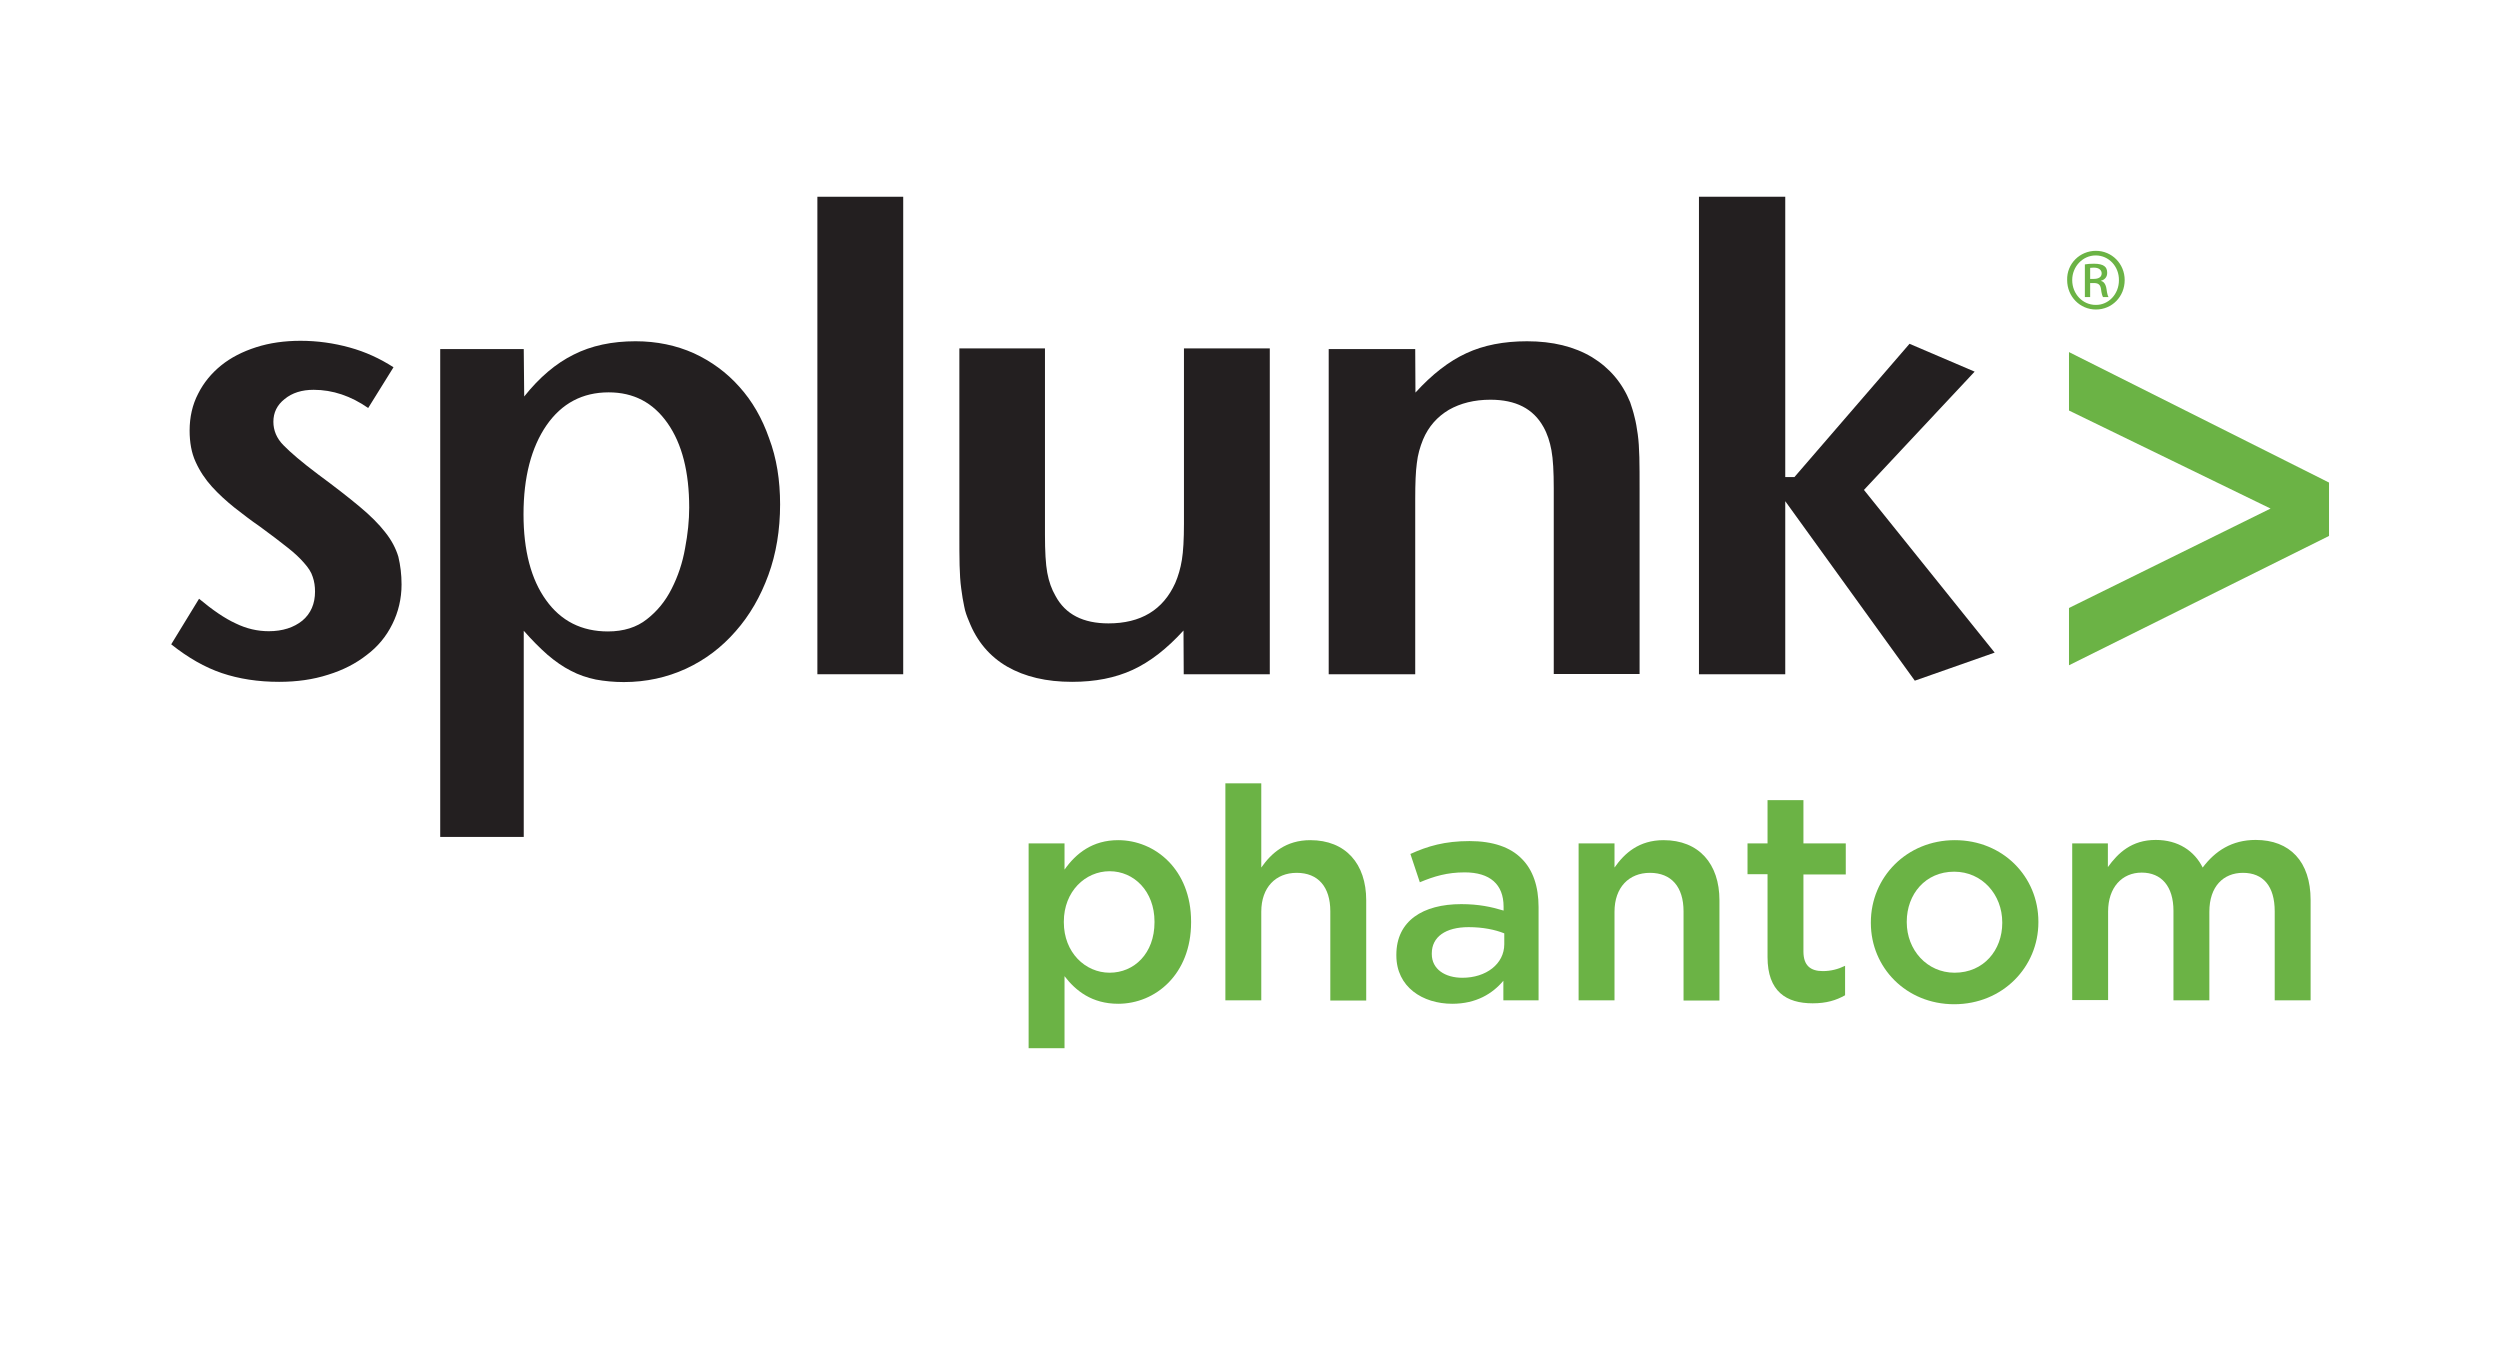
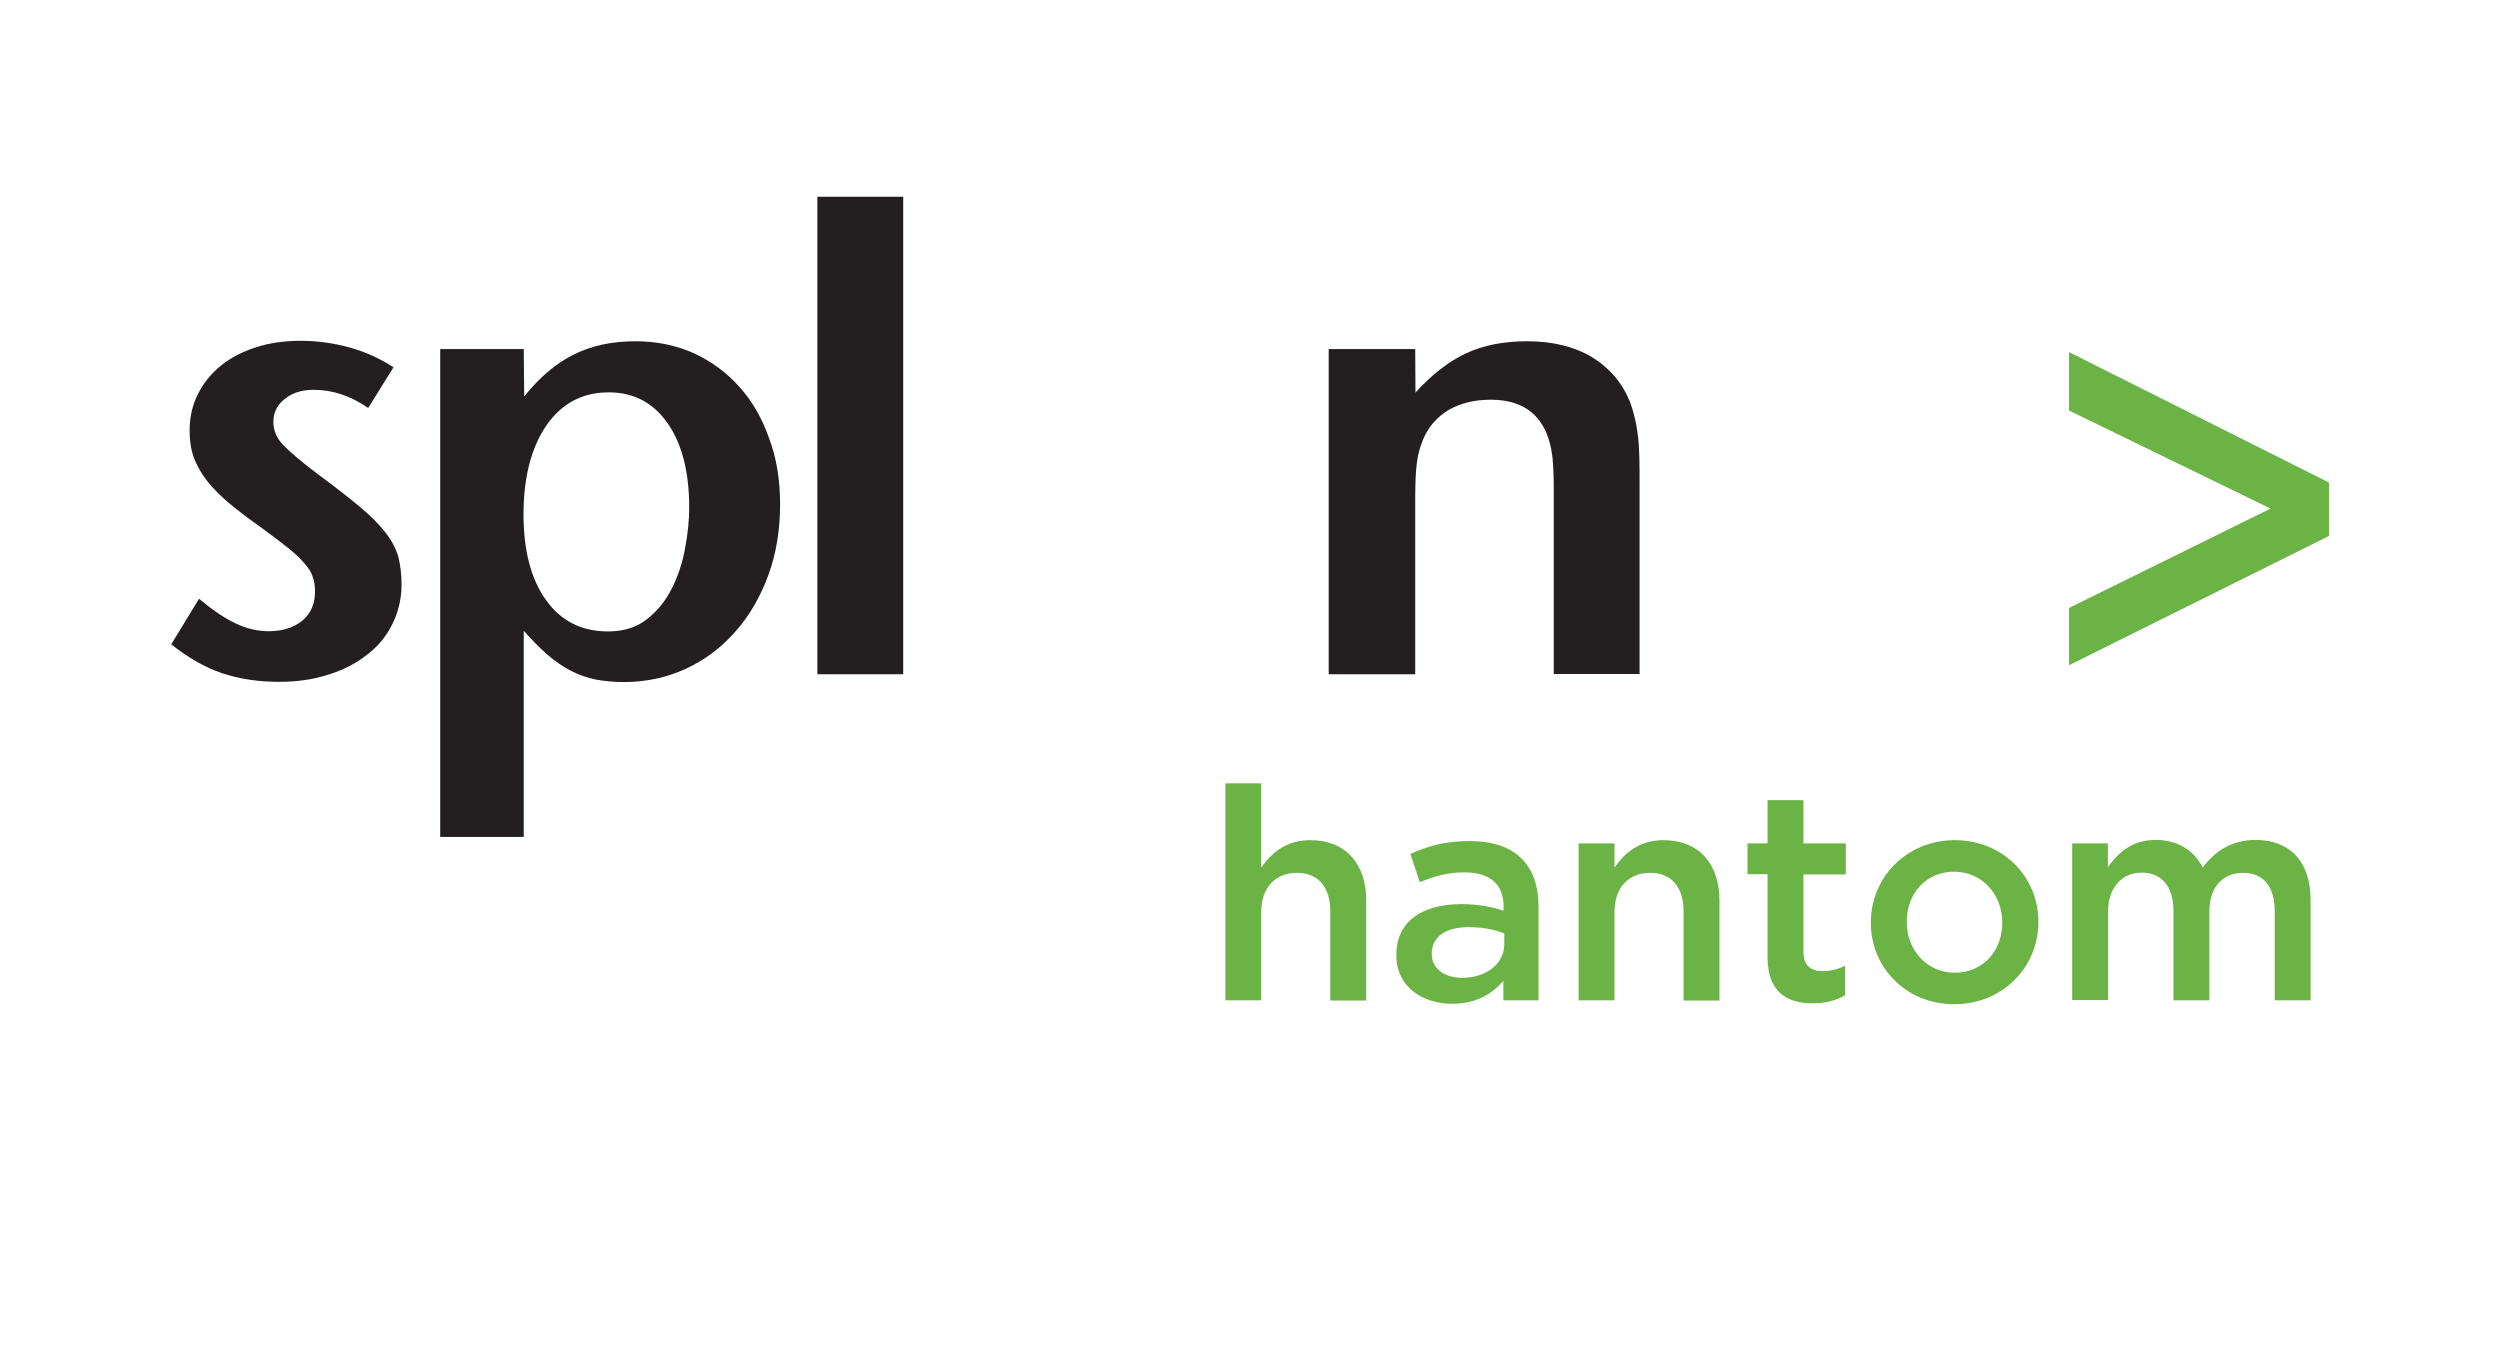
<svg xmlns="http://www.w3.org/2000/svg" version="1.1" id="Layer_1" x="0px" y="0px" viewBox="0 0 1086.4 586.2" style="enable-background:new 0 0 1086.4 586.2;" xml:space="preserve">
  <style type="text/css"> .st0{fill:#231F20;} .st1{fill:#6BB345;} </style>
  <g>
    <path class="st0" d="M174.5,254c0,6.2-1.4,12-4,17.2c-2.6,5.3-6.3,9.8-11.1,13.4c-4.7,3.7-10.3,6.6-16.8,8.6 c-6.5,2.1-13.6,3.1-21.3,3.1c-9.2,0-17.5-1.3-24.9-3.8c-7.4-2.5-14.7-6.7-22-12.5l12.1-19.8c5.9,4.9,11.1,8.5,15.9,10.7 c4.7,2.3,9.5,3.4,14.4,3.4c6,0,10.9-1.6,14.6-4.6c3.7-3.1,5.5-7.4,5.5-12.6c0-2.3-0.3-4.4-1-6.4c-0.6-2-1.9-4-3.7-6 c-1.8-2.1-4.2-4.4-7.3-6.8c-3.1-2.5-7.1-5.5-12-9.1c-3.8-2.6-7.4-5.4-11-8.2c-3.6-2.9-6.8-5.8-9.8-9.1c-2.9-3.2-5.3-6.8-7.1-10.8 c-1.8-3.9-2.6-8.5-2.6-13.6c0-5.8,1.2-11.2,3.7-16c2.4-4.8,5.8-8.9,10-12.3c4.2-3.4,9.3-6,15.2-7.9c5.9-1.9,12.4-2.8,19.3-2.8 c7.3,0,14.4,1,21.3,2.9c6.9,1.9,13.2,4.8,19.1,8.6l-11,17.7c-7.5-5.2-15.4-7.9-23.7-7.9c-5.1,0-9.3,1.3-12.6,4 c-3.3,2.6-4.9,5.9-4.9,9.9c0,3.7,1.4,7.2,4.4,10.2c2.9,3,7.9,7.3,15.1,12.7c7.2,5.3,13.1,9.9,17.9,13.9c4.7,3.9,8.5,7.7,11.2,11.2 c2.8,3.5,4.6,7,5.7,10.6C174,245.7,174.5,249.6,174.5,254" />
    <path class="st0" d="M299.5,220.6c0-15.5-3.1-27.7-9.4-36.7c-6.3-9-14.8-13.4-25.6-13.4c-11.4,0-20.4,4.8-27,14.3 c-6.6,9.6-10,22.5-10,38.7c0,15.8,3.3,28.3,9.8,37.3c6.5,9.1,15.5,13.6,26.9,13.6c6.8,0,12.5-1.8,16.9-5.3 c4.5-3.5,8.1-7.9,10.8-13.3c2.7-5.3,4.7-11.2,5.8-17.5C298.9,232,299.5,226.1,299.5,220.6 M339,219.2c0,11.1-1.7,21.4-5.1,30.7 c-3.4,9.3-8.1,17.5-14.2,24.4c-6.1,7-13.2,12.4-21.6,16.3c-8.3,3.8-17.3,5.8-27,5.8c-4.3,0-8.4-0.4-12.2-1.1 c-3.8-0.8-7.4-2-10.8-3.8c-3.4-1.7-6.8-4.1-10.1-6.9c-3.3-2.9-6.8-6.4-10.4-10.5v89.6h-36.3v-212h36.3l0.2,20.6 c6.6-8.3,13.8-14.4,21.5-18.2c7.7-3.9,16.7-5.8,26.9-5.8c9.2,0,17.7,1.8,25.3,5.2c7.6,3.5,14.3,8.4,19.8,14.6 c5.6,6.2,9.9,13.7,12.9,22.3C337.5,199.1,339,208.7,339,219.2" />
    <rect x="355.2" y="85.5" class="st0" width="37.3" height="207.5" />
-     <path class="st0" d="M514.4,293l-0.1-19c-7.2,7.9-14.5,13.6-22.1,17.1c-7.6,3.5-16.3,5.2-26.3,5.2c-11.2,0-20.5-2.2-28.2-6.6 c-7.6-4.4-13.2-11-16.6-19.7c-0.9-2.1-1.7-4.2-2.1-6.5c-0.5-2.2-0.9-4.8-1.3-7.8c-0.4-2.9-0.6-6.2-0.7-10 c-0.1-3.8-0.1-8.4-0.1-13.9v-80.4h37.2v81c0,7.2,0.3,12.7,1,16.5c0.7,3.8,1.9,7.2,3.6,10.1c4.3,8,12,11.9,23,11.9 c14,0,23.7-5.8,29-17.5c1.3-3,2.3-6.4,2.9-10.1c0.6-3.7,0.9-8.9,0.9-15.7v-76.2h37.3V293H514.4z" />
    <path class="st0" d="M675.2,292.9v-80.8c0-7.1-0.3-12.6-1-16.4c-0.7-3.8-1.8-7.2-3.5-10.2c-4.4-7.9-12-11.8-23-11.8 c-7,0-13,1.5-18.1,4.4c-5,3-8.8,7.2-11.2,12.9c-1.3,3.2-2.3,6.6-2.7,10.3c-0.5,3.7-0.7,8.8-0.7,15.4v76.3h-37.6V151.7H615l0.1,18.9 c7.2-7.9,14.5-13.6,22.1-17.1c7.5-3.5,16.3-5.2,26.4-5.2c11.1,0,20.5,2.3,28.2,6.9c7.7,4.7,13.2,11.2,16.6,19.6 c0.7,2.1,1.4,4.2,1.9,6.4c0.6,2.2,1,4.7,1.4,7.5c0.4,2.9,0.6,6.2,0.7,10c0.1,3.9,0.1,8.5,0.1,14v80.2H675.2z" />
-     <polygon class="st0" points="832.1,295.8 775.8,217.8 775.8,293 738.3,293 738.3,85.5 775.8,85.5 775.8,207.3 779.8,207.3 829.8,149.4 858.1,161.5 810,212.9 866.8,283.6 " />
    <polygon class="st1" points="899.1,289.1 899.1,264.2 986.7,221 899.1,178.4 899.1,153 1012.1,209.7 1012.1,232.9 " />
-     <path class="st1" d="M910.8,109c6.9,0,12.5,5.6,12.5,12.7c0,7.2-5.5,12.8-12.5,12.8c-6.9,0-12.5-5.6-12.5-12.8 C898.1,114.6,903.8,109,910.8,109L910.8,109z M910.7,111c-5.6,0-10.2,4.8-10.2,10.7c0,6.1,4.6,10.8,10.2,10.8 c5.6,0.1,10.1-4.7,10.1-10.7C920.9,115.8,916.4,111,910.7,111L910.7,111z M908.3,129.1h-2.3v-14.2c1.2-0.2,2.3-0.3,4-0.3 c2.1,0,3.6,0.4,4.4,1c0.9,0.6,1.3,1.6,1.3,3c0,1.9-1.2,3-2.7,3.4v0.1c1.2,0.2,2.1,1.4,2.4,3.5c0.3,2.2,0.6,3.1,0.9,3.5h-2.4 c-0.3-0.4-0.7-1.7-0.9-3.6c-0.3-1.9-1.3-2.5-3.1-2.5h-1.6V129.1z M908.3,121.2h1.6c1.9,0,3.4-0.7,3.4-2.4c0-1.2-0.9-2.5-3.4-2.5 c-0.7,0-1.2,0.1-1.6,0.1V121.2z" />
  </g>
  <g>
-     <path class="st1" d="M447,366.5h15.6v11.4c5-7.1,12.2-12.8,23.3-12.8c16,0,31.7,12.7,31.7,35.4v0.3c0,22.6-15.5,35.4-31.7,35.4 c-11.4,0-18.5-5.7-23.3-12v31.3H447V366.5z M501.7,400.8v-0.3c0-13.2-8.9-21.9-19.5-21.9c-10.6,0-19.9,8.8-19.9,21.9v0.3 c0,13.1,9.3,21.9,19.9,21.9C492.9,422.7,501.7,414.3,501.7,400.8z" />
    <path class="st1" d="M532.5,340.4h15.6V377c4.4-6.3,10.7-11.9,21.3-11.9c15.4,0,24.3,10.3,24.3,26.1v43.6h-15.6V396 c0-10.6-5.3-16.7-14.6-16.7c-9.1,0-15.4,6.3-15.4,16.9v38.5h-15.6V340.4z" />
    <path class="st1" d="M606.8,415.2v-0.3c0-14.7,11.5-22,28.2-22c7.6,0,13.1,1.2,18.4,2.8v-1.7c0-9.7-5.9-14.9-16.9-14.9 c-7.6,0-13.3,1.7-19.5,4.3l-4.1-12.3c7.5-3.4,14.9-5.6,25.7-5.6c10.2,0,17.8,2.7,22.6,7.6c5,4.9,7.4,12.2,7.4,21.1v40.5h-15.3v-8.5 c-4.7,5.6-11.8,10-22.2,10C618.2,436.2,606.8,428.9,606.8,415.2z M653.7,410.3v-4.7c-4-1.6-9.3-2.7-15.5-2.7 c-10.1,0-16,4.3-16,11.4v0.3c0,6.6,5.8,10.3,13.3,10.3C645.8,424.9,653.7,418.9,653.7,410.3z" />
    <path class="st1" d="M686,366.5h15.6V377c4.4-6.3,10.7-11.9,21.3-11.9c15.4,0,24.3,10.3,24.3,26.1v43.6h-15.6V396 c0-10.6-5.3-16.7-14.6-16.7c-9.1,0-15.4,6.3-15.4,16.9v38.5H686V366.5z" />
    <path class="st1" d="M768.1,415.9v-36h-8.7v-13.4h8.7v-18.8h15.6v18.8h18.4V380h-18.4v33.5c0,6.1,3.1,8.5,8.4,8.5 c3.5,0,6.6-0.8,9.7-2.3v12.8c-3.9,2.2-8.1,3.5-14.1,3.5C776.3,436,768.1,430.9,768.1,415.9z" />
    <path class="st1" d="M813,401.1v-0.3c0-19.5,15.5-35.7,36.5-35.7c20.9,0,36.3,15.9,36.3,35.4v0.3c0,19.4-15.5,35.6-36.6,35.6 C828.4,436.4,813,420.5,813,401.1z M870.1,401.1v-0.3c0-12-8.7-22-20.9-22c-12.5,0-20.6,9.8-20.6,21.7v0.3 c0,11.9,8.7,21.9,20.8,21.9C862.1,422.7,870.1,412.8,870.1,401.1z" />
    <path class="st1" d="M900.4,366.5H916v10.3c4.4-6.1,10.3-11.8,20.8-11.8c9.8,0,16.8,4.8,20.4,12c5.4-7.2,12.7-12,23-12 c14.9,0,23.9,9.4,23.9,26.1v43.6h-15.6V396c0-10.9-5-16.7-13.8-16.7c-8.5,0-14.6,5.9-14.6,16.9v38.5h-15.6v-38.9 c0-10.6-5.2-16.6-13.8-16.6s-14.6,6.5-14.6,16.9v38.5h-15.6V366.5z" />
  </g>
</svg>